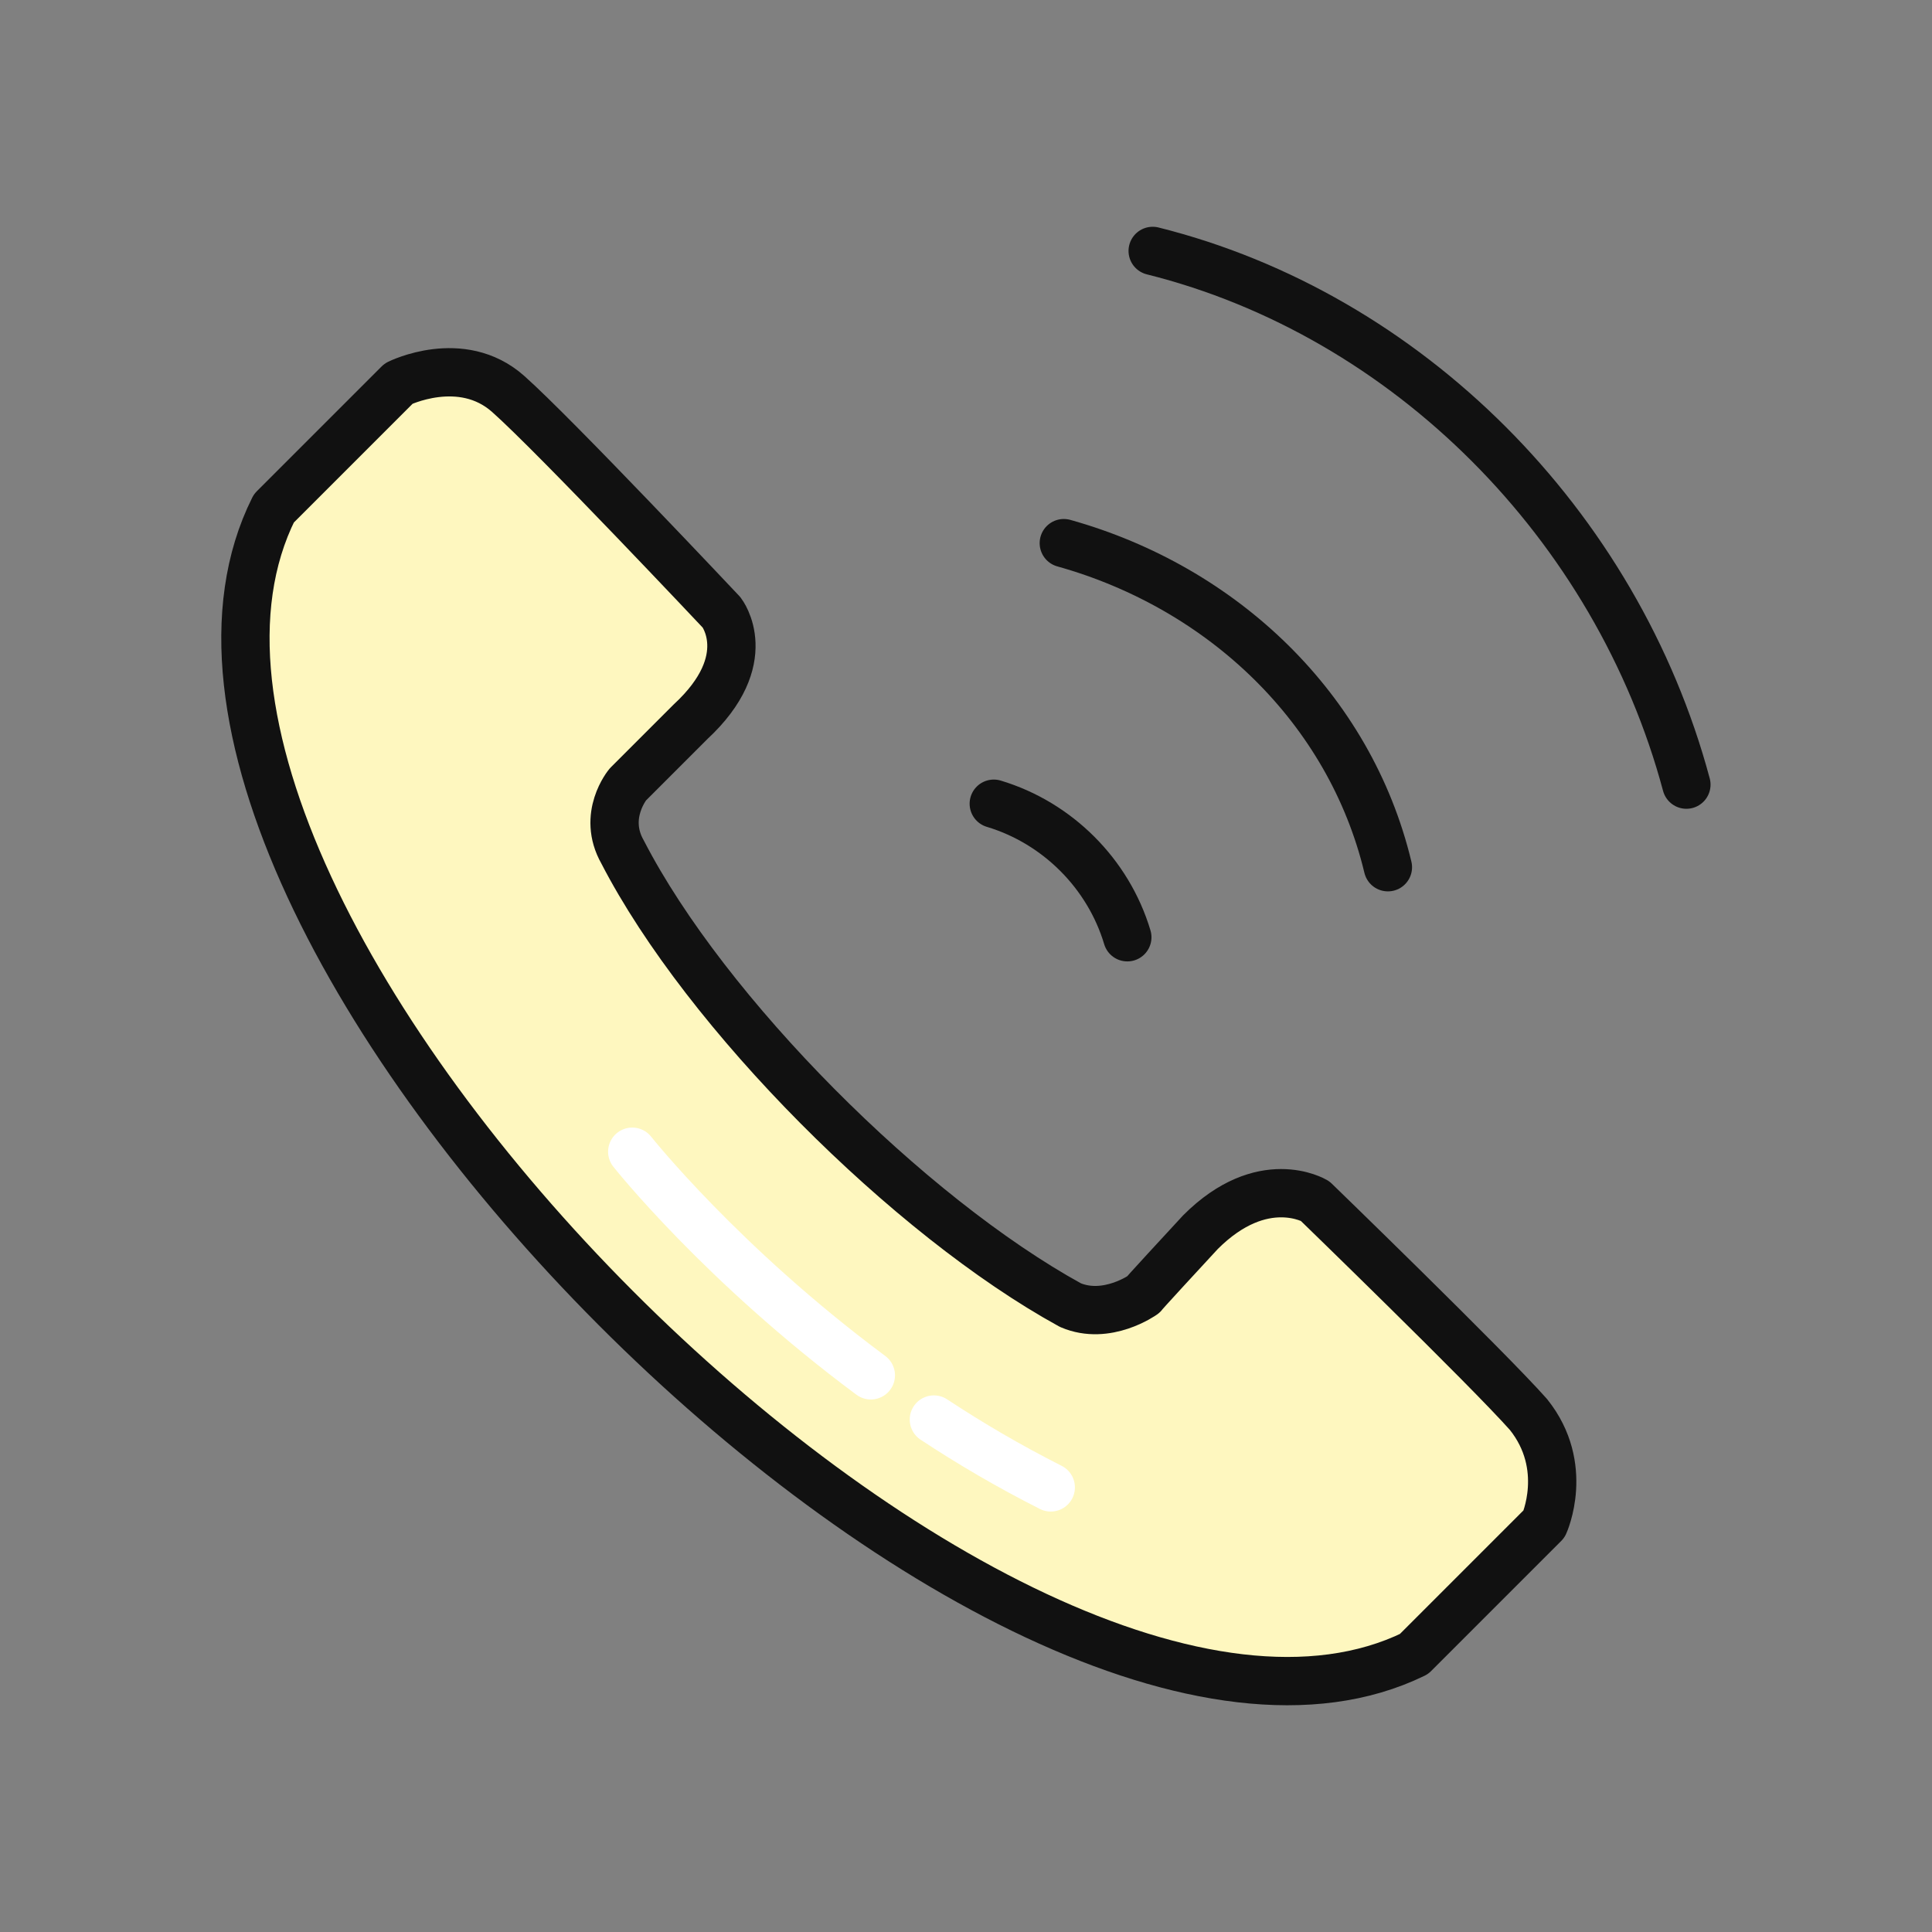
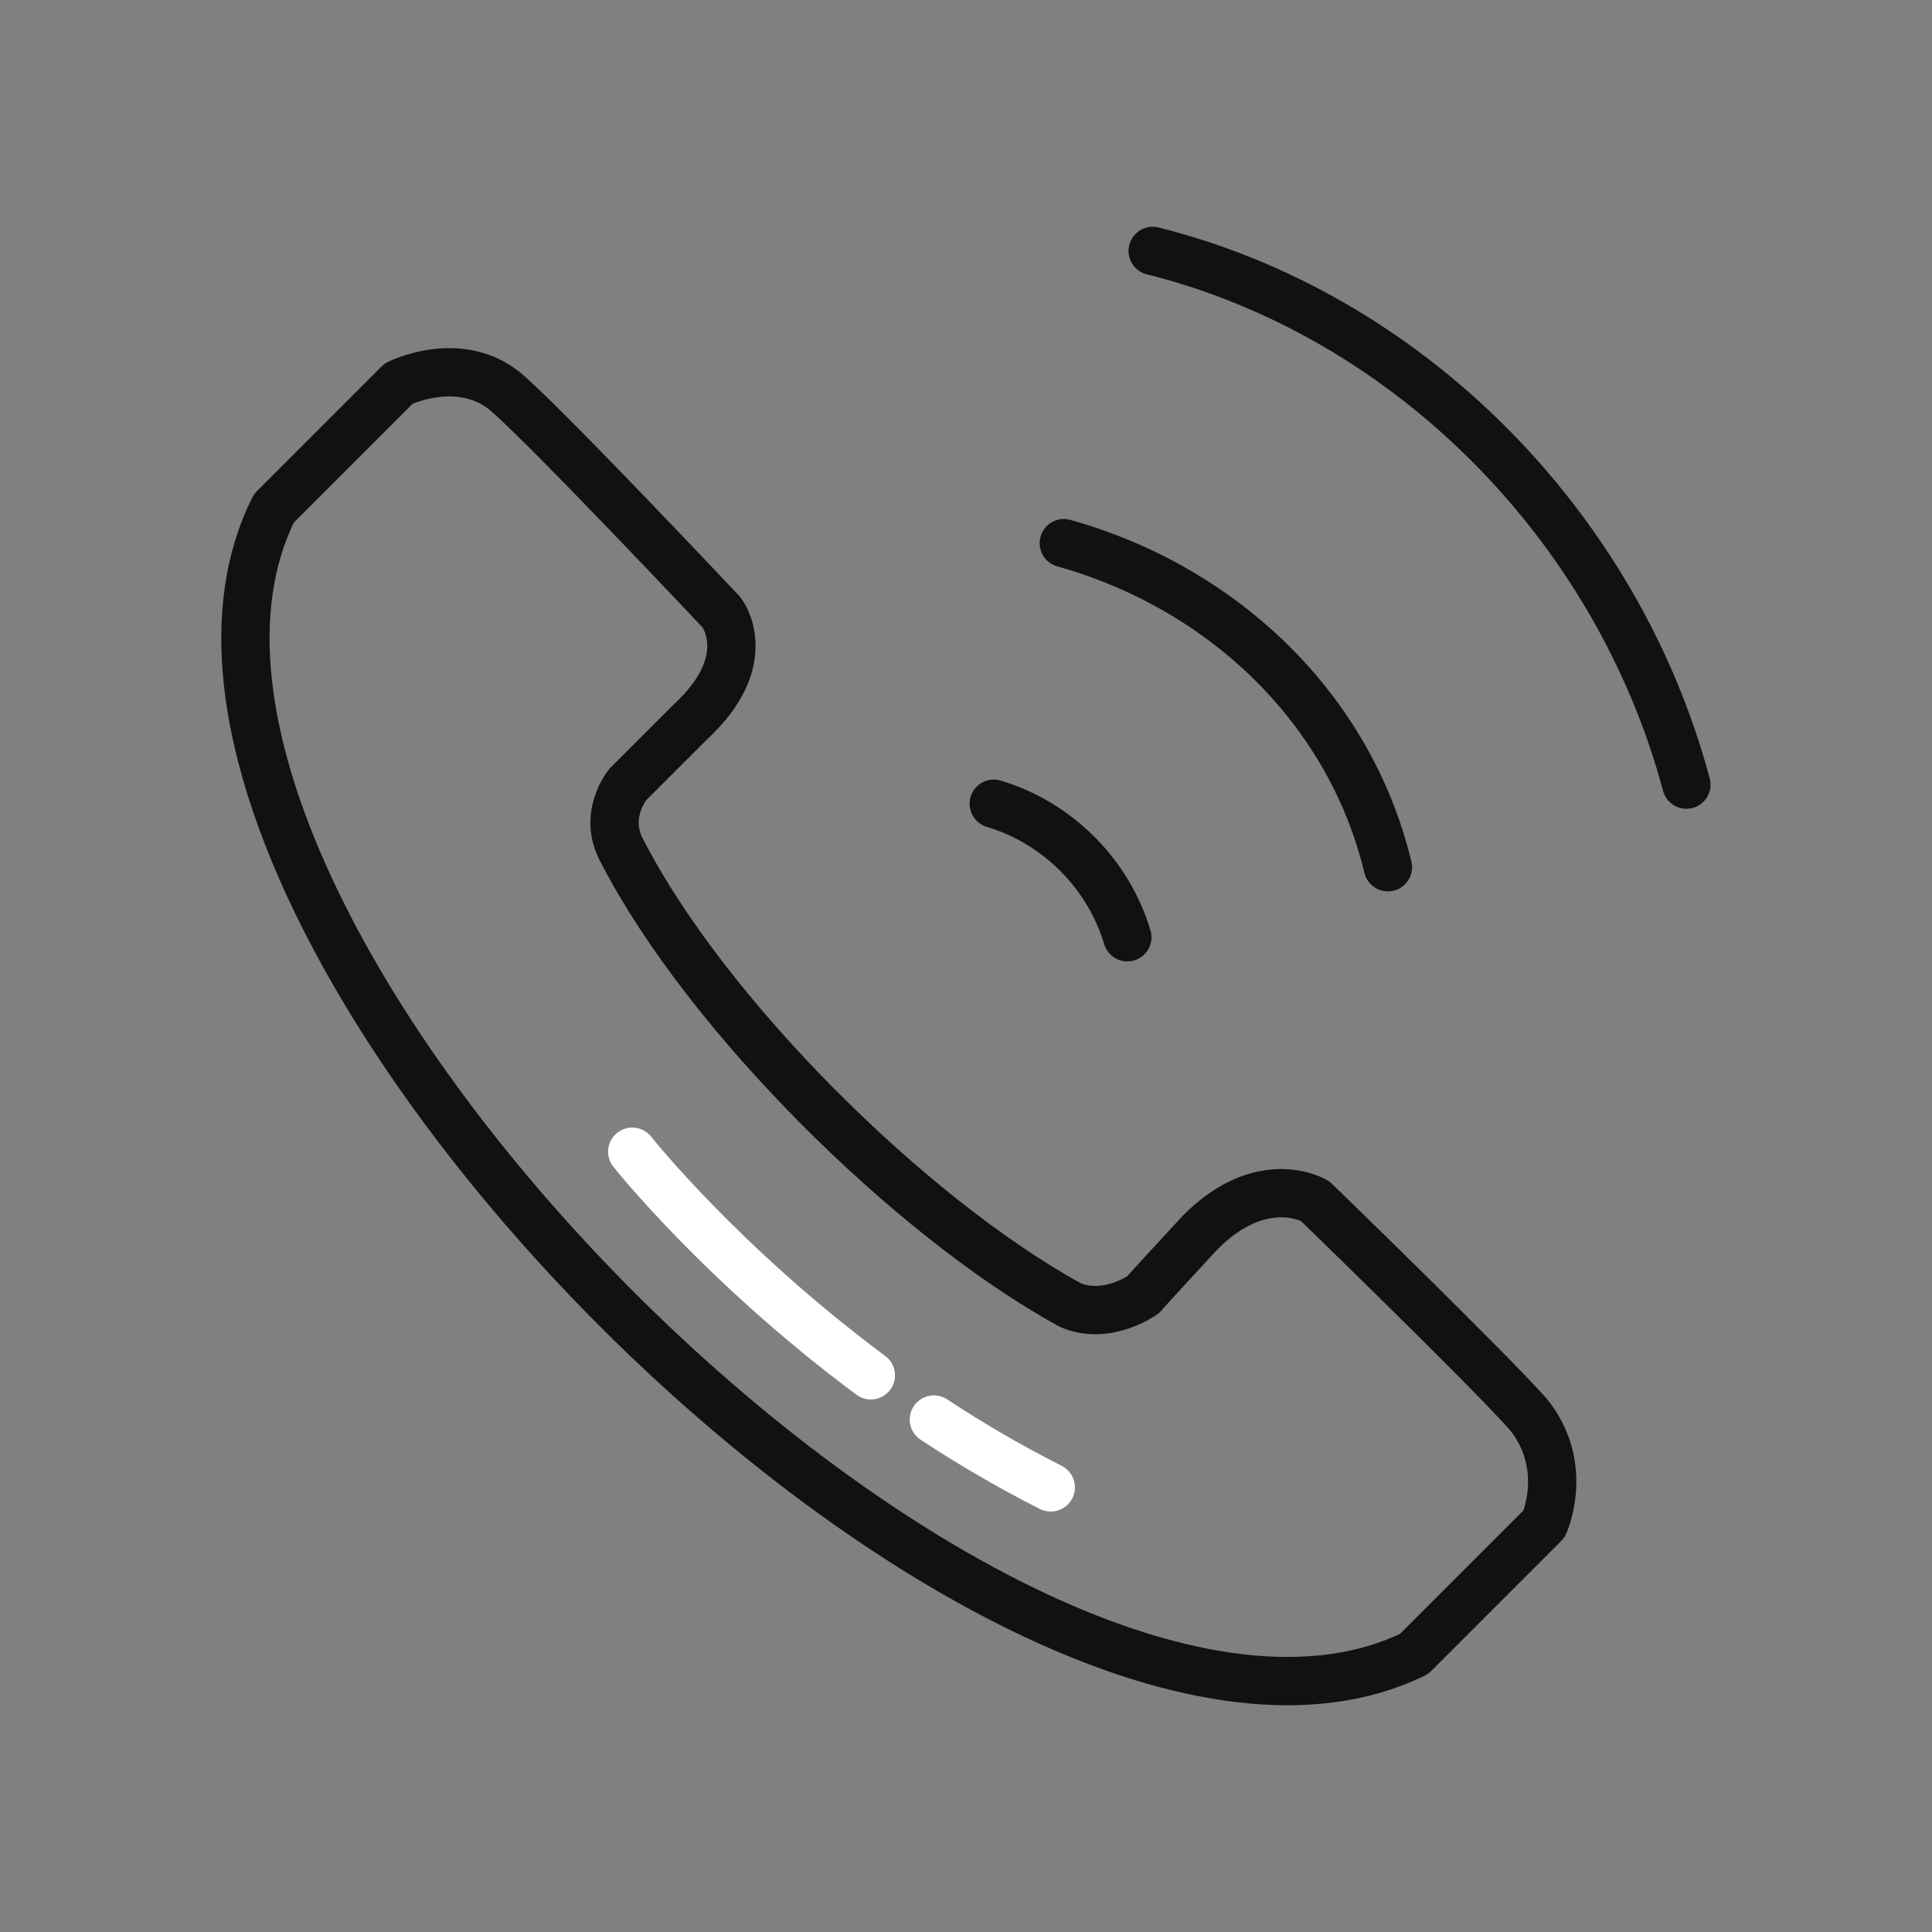
<svg xmlns="http://www.w3.org/2000/svg" version="1.1" x="0px" y="0px" viewBox="0 0 80 80" style="enable-background:new 0 0 80 80;" xml:space="preserve">
  <rect x="0" y="0" width="80" height="80" fill="#808080" stroke="none" />
  <style type="text/css">
	.st0{fill:#DCFFD2;}
	.st1{fill:#FFFFFF;}
	.st2{fill:#FEF7BF;}
	.st3{fill:#EF95CA;}
	.st4{fill:none;stroke:#111111;stroke-width:2;stroke-linecap:round;stroke-linejoin:round;stroke-miterlimit:10;}
	.st5{fill:none;stroke:#FFFFFF;stroke-width:2;stroke-linecap:round;stroke-linejoin:round;stroke-miterlimit:10;}
	.st6{fill:#DFE4FF;}
	.st7{fill:#586FF7;stroke:#111111;stroke-width:2;stroke-linecap:round;stroke-linejoin:round;stroke-miterlimit:10;}
	.st8{fill:#FFDAE0;}
	.st9{fill:#B0EDA8;}
	.st10{fill:#9AE58F;}
	.st11{fill:#EA6A91;}
	.st12{fill:#FAF7EF;}
	.st13{fill:#F9F4C6;}
	.st14{fill:#FFEDB4;}
	.st15{fill:#A0DE87;}
	.st16{fill:#CFEAC1;}
	.st17{fill:#C0E7AF;}
	.st18{fill:#FED5AA;}
	.st19{fill-rule:evenodd;clip-rule:evenodd;fill:#FAF7EF;}
	
		.st20{fill-rule:evenodd;clip-rule:evenodd;fill:none;stroke:#111111;stroke-width:2;stroke-linecap:round;stroke-linejoin:round;stroke-miterlimit:10;}
	.st21{fill-rule:evenodd;clip-rule:evenodd;fill:#EA6A91;}
	.st22{fill:#FFFFFF;stroke:#111111;stroke-width:2;stroke-linecap:round;stroke-linejoin:round;stroke-miterlimit:10;}
	.st23{fill-rule:evenodd;clip-rule:evenodd;fill:#FEF7BF;}
	
		.st24{fill-rule:evenodd;clip-rule:evenodd;fill:none;stroke:#FFFFFF;stroke-width:2;stroke-linecap:round;stroke-linejoin:round;stroke-miterlimit:10;}
</style>
  <g id="Layer_1">
</g>
  <g id="Layer_2">
    <g>
-       <path class="st23" d="M58.55,68.49l5.39-5.39c0,0,1.08-2.37-0.65-4.53c-1.72-1.94-8.84-8.84-8.84-8.84s-2.16-1.29-4.74,1.29    c-2.59,2.8-2.37,2.59-2.37,2.59s-1.51,1.08-3.02,0.43c-6.68-3.67-15.09-12.07-18.54-18.76c-0.86-1.51,0.22-2.8,0.22-2.8    s0,0,2.59-2.59c2.8-2.59,1.29-4.53,1.29-4.53s-6.9-7.33-8.84-9.05c-1.94-1.72-4.53-0.43-4.53-0.43l-5.17,5.17    C2.93,37.88,41.74,76.68,58.55,68.49z" />
      <path class="st20" d="M58.55,68.49l5.39-5.39c0,0,1.08-2.37-0.65-4.53c-1.72-1.94-8.84-8.84-8.84-8.84s-2.16-1.29-4.74,1.29    c-2.59,2.8-2.37,2.59-2.37,2.59s-1.51,1.08-3.02,0.43c-6.68-3.67-15.09-12.07-18.54-18.76c-0.86-1.51,0.22-2.8,0.22-2.8    s0,0,2.59-2.59c2.8-2.59,1.29-4.53,1.29-4.53s-6.9-7.33-8.84-9.05c-1.94-1.72-4.53-0.43-4.53-0.43l-5.17,5.17    C2.93,37.88,41.74,76.68,58.55,68.49z" />
      <path class="st20" d="M47.73,10.39c10.53,2.63,19.21,11.32,22.1,22.1" />
      <path class="st20" d="M41.15,33.28c2.63,0.79,4.74,2.89,5.53,5.53" />
      <path class="st20" d="M44.05,22.49c6.58,1.84,11.84,6.84,13.42,13.42" />
    </g>
    <path class="st24" d="M38.67,58.78c1.5,0.99,3.12,1.94,4.84,2.81" />
    <path class="st24" d="M26.18,47.69c0,0,3.7,4.67,9.88,9.26" />
  </g>
</svg>